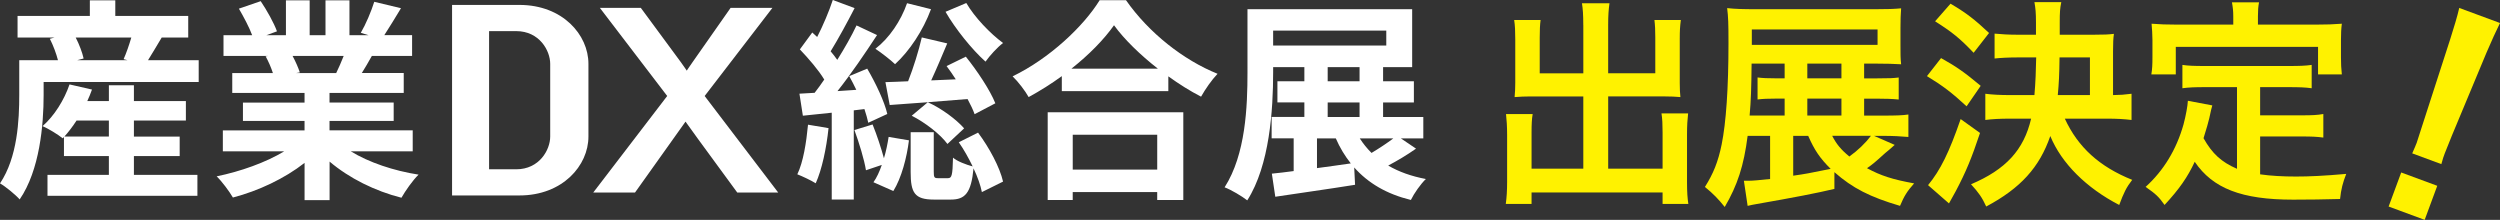
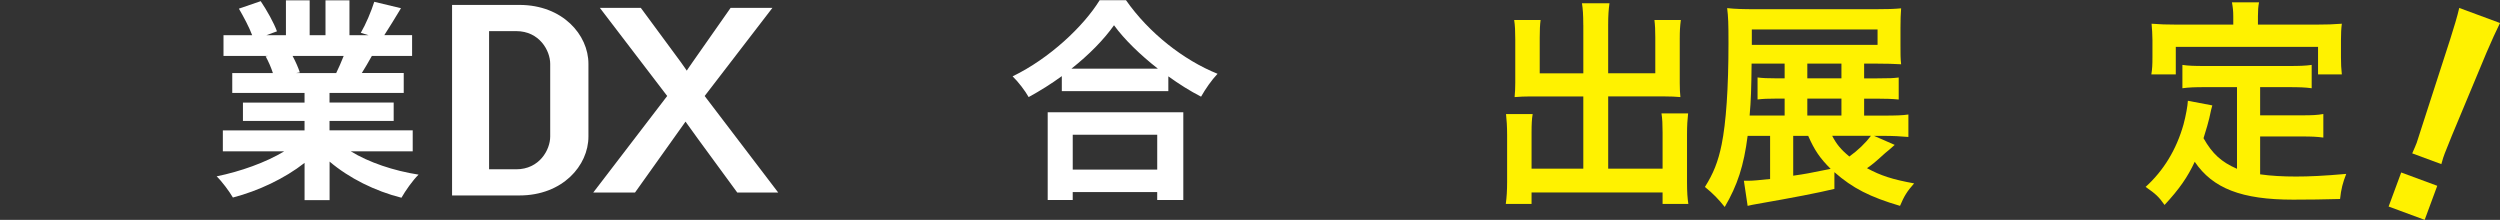
<svg xmlns="http://www.w3.org/2000/svg" id="_レイヤー_2" data-name="レイヤー_2" viewBox="0 0 1455.6 128.01">
  <rect x="0" y="0" width="1455.6" height="128.01" fill="#333333" stroke="none" />
  <defs>
    <style>
      .cls-1 {
        fill: #fff;
      }

      .cls-2 {
        fill: #fff200;
      }
    </style>
  </defs>
  <g id="_レイヤー_1-2" data-name="レイヤー_1">
    <path class="cls-2" d="M1390.75,120.25l7.33-19.83,20.99,7.76-7.33,19.83-20.99-7.76ZM1404.5,89.29c1.27-2.99,1.95-4.38,2.59-6.12q.59-1.59,3.37-10.44l16.17-49.97c2.07-6.48,4.31-13.88,5.23-18.14l23.74,8.78c-1.88,3.75-5.24,11.06-7.83,17.18l-20.22,48.47q-3.39,8.29-4.14,10.32c-.64,1.74-1.18,3.18-1.96,6.19l-16.94-6.26Z" />
    <g>
      <path class="cls-2" d="M921.85,14.58c0-6.15-.26-9.36-.77-12.69h16.03c-.51,3.72-.77,6.8-.77,12.69v28.08h27.44v-20.9c0-4.23-.13-7.05-.51-10.13h15.39c-.51,3.85-.64,6.41-.64,11.16v25.52c0,3.33.13,6.15.38,8.21-2.82-.26-5.9-.38-8.97-.38h-33.08v42.06h31.67v-21.28c0-4.36-.13-7.69-.64-10.9h15.51c-.38,3.33-.64,7.05-.64,12.18v27.7c0,6.03.26,9.36.77,12.82h-15v-6.67h-76.29v6.67h-15c.51-3.85.77-7.69.77-12.82v-27.18c0-5-.26-8.98-.64-12.31h15.51c-.51,3.08-.64,5.9-.64,11.03v20.77h30.13v-42.06h-30.77c-3.46,0-6.16.13-9.23.38.26-2.82.38-5.26.38-8.21v-25.39c0-4.62-.13-8.08-.64-11.28h15.39c-.38,2.82-.51,5.9-.51,10.26v20.77h25.39V14.58Z" />
      <path class="cls-2" d="M1103.19,84.34c-3.33,2.95-3.59,3.21-5.51,4.74-6.67,6.03-7.18,6.41-10.64,8.85,8.08,4.36,14.75,6.54,27.44,8.85-4.1,4.62-5.77,7.31-8.21,13.08-17.44-5.13-27.57-10.26-38.21-19.62v9.75c-10.26,2.44-22.82,4.87-45.52,8.85-2.18.38-2.82.51-5,1.03l-2.18-14.62h2.31c2.95,0,6.79-.38,12.95-1.03v-25.13h-13.08c-2.18,17.31-5.9,28.72-13.33,41.42-3.72-4.62-6.54-7.57-11.54-11.67,4.87-7.69,7.69-14.62,9.75-24.75,2.56-12.69,3.97-32.7,3.97-58.98,0-11.67-.13-15-.77-20.39,4.49.51,9.36.64,16.8.64h69.62c7.05,0,10.9-.13,14.87-.51-.26,3.46-.38,6.54-.38,11.41v10c0,5.26,0,7.82.38,11.16-4.23-.26-8.97-.38-14.1-.38h-7.44v8.59h7.44c7.44,0,9.62-.13,12.69-.51v12.82c-3.59-.38-7.95-.51-12.95-.51h-7.18v9.87h11.28c7.18,0,11.15-.13,14.49-.64v13.08c-4.36-.38-8.85-.64-14.23-.64h-5.77l12.05,5.26ZM1039.08,38.56v-1.54h-19.23c-.13,14.1-.38,21.67-1.15,30.26h20.39v-9.87h-4.87c-4.74,0-7.95.13-10.9.51v-12.82c2.82.38,5.9.51,10.9.51h4.87v-7.05ZM1093.19,26.12v-8.98h-73.21v8.98h73.21ZM1044.08,79.08v23.21c7.31-1.03,9.1-1.41,21.8-3.97-6.28-6.28-9.36-10.77-13.08-19.23h-8.72ZM1072.16,45.61v-8.59h-19.87v8.59h19.87ZM1072.16,67.28v-9.87h-19.87v9.87h19.87ZM1066.77,79.08c2.44,4.74,5,7.95,10,12.05,5-3.59,9.49-7.95,12.57-12.05h-22.57Z" />
-       <path class="cls-2" d="M1130.16,33.82c9.23,5.13,13.85,8.46,23.08,16.16l-8.21,11.92c-8.72-8.08-13.85-11.92-23.08-17.57l8.21-10.51ZM1152.85,77.41c-4.87,14.62-8.21,22.7-14.1,33.85-.9,1.67-3.59,6.41-3.98,7.18l-12.18-10.64c7.18-8.72,12.31-19.11,18.98-38.47l11.28,8.08ZM1135.67,2.15c8.97,5.26,13.98,9.1,22.44,17.05l-8.98,11.54c-8.08-8.46-12.18-11.8-22.44-18.34l8.98-10.26ZM1202.22,69.08c7.69,16.67,20.13,27.95,39.23,35.64-3.46,4.49-4.87,7.44-7.56,14.62-19.1-9.87-33.59-24.23-40.13-40.13-6.28,18.21-17.31,30.39-37.31,41.03-2.31-5.13-4.49-8.21-8.85-12.95,20.26-8.59,30.77-20,35-38.21h-12.31c-5.9,0-10.51.26-14.36.77v-15.26c3.85.51,8.72.77,14.23.77h14.36c.64-7.31.9-14.75,1.03-21.93h-10.64c-5.26,0-10.39.26-13.59.64v-14.49c3.97.38,8.21.64,13.59.64h10.51v-6.92c0-5.9-.26-8.46-.9-12.05h15.64c-.77,3.72-.9,6.03-.9,11.92v7.05h19.62c6.03,0,8.98-.13,11.92-.51-.38,2.56-.51,5.39-.51,10.26v25.39c5.26-.13,5.38-.13,10.77-.77v15.26c-4.23-.51-8.46-.77-14.23-.77h-24.62ZM1216.84,55.36v-21.93h-17.69c-.13,10.26-.38,15.26-1.03,21.93h18.72Z" />
      <path class="cls-2" d="M1302.48,50.74h-18.85c-5.64,0-9.23.13-12.95.64v-13.59c3.33.51,7.05.64,12.95.64h49.11c6.03,0,9.74-.13,13.21-.64v13.59c-3.59-.51-7.31-.64-13.21-.64h-16.8v16.41h24.23c5.9,0,9.1-.13,12.57-.77v13.72c-3.85-.51-6.92-.64-12.57-.64h-24.23v22.05c6.28.9,13.33,1.28,20.9,1.28s16.16-.38,29.23-1.54c-2.05,5.26-2.95,8.72-3.59,14.62-10.51.26-17.18.38-27.31.38-30,0-46.8-6.54-57.31-22.05-4.1,8.85-8.98,15.9-17.57,25.13-3.33-4.74-5.13-6.41-11.03-10.51,10.51-9.49,17.95-21.8,22.05-36.29,1.41-5.26,2.44-11.03,2.56-13.85l14.23,2.69c-.64,2.18-.64,2.31-1.79,7.56-.64,2.56-1.41,5.51-3.33,11.54,5.13,9.1,10.39,13.85,19.49,17.82v-47.57ZM1300.3,9.58c0-3.21-.26-5.38-.77-8.21h15.77c-.51,2.69-.64,4.74-.64,8.08v4.87h34.62c5.13,0,9.49-.13,14.23-.51-.38,2.95-.51,5.77-.51,9.49v10c0,3.72.13,6.67.51,10h-13.85v-16.03h-82.83v16.03h-14.23c.51-3.08.64-5.64.64-10.13v-9.87c0-3.33-.26-6.54-.51-9.49,4.62.38,8.98.51,14.1.51h33.47v-4.74Z" />
    </g>
    <g id="KV">
      <g>
        <g>
-           <path class="cls-1" d="M115.69,35.06v12.7H25.4v7.47c0,17.43-2.24,43.83-13.95,60.89-2.24-2.61-8.47-7.72-11.45-9.34,10.22-15.2,11.21-36.87,11.21-51.68v-20.05h22.54c-1-3.86-2.74-8.59-4.73-12.45l2.74-.75H10.22v-12.58h42.09V.19h14.82v9.09h42.46v12.58h-15.44c-2.86,4.73-5.61,9.47-7.97,13.2h29.51ZM77.95,101.81h36.99v12.2H27.65v-12.2h35.74v-10.96h-26.15v-11.08l-.75.75c-2.74-2.24-8.34-5.61-11.7-7.09,6.85-5.98,12.58-15.2,15.69-24.28l13.08,2.99c-.75,2.24-1.75,4.48-2.74,6.72h12.58v-9.22h14.57v9.22h30.26v11.33h-30.26v9.34h26.65v11.33h-26.65v10.96h0ZM63.39,79.51v-9.34h-18.81c-2.24,3.48-4.73,6.72-7.09,9.34h25.9ZM44.08,21.85c2.12,4.11,3.86,8.84,4.61,12.2l-3.73,1h29.26l-2.24-.62c1.62-3.61,3.23-8.34,4.48-12.58h-32.38Z" />
          <path class="cls-1" d="M204.23,88.11c10.59,6.48,25.03,11.33,39.48,13.57-3.36,3.24-7.72,9.47-9.97,13.45-15.32-3.86-30.38-11.33-41.84-21.04v22.42h-14.57v-21.67c-11.58,9.09-26.9,16.31-41.72,20.17-2.12-3.61-6.35-9.34-9.47-12.33,13.95-2.86,28.64-8.09,39.35-14.57h-35.74v-12.2h47.57v-5.48h-35.87v-10.71h35.87v-5.61h-42.09v-11.58h23.66c-1-3.11-2.61-6.85-4.23-9.72l1.5-.25h-26.03v-12.08h16.68c-1.75-4.73-4.98-10.71-7.72-15.44l12.7-4.36c3.61,5.36,7.72,12.7,9.47,17.56l-6.11,2.24h11.33V.19h13.82v20.29h9.22V.19h13.95v20.29h11.08l-4.48-1.37c2.99-5.11,6.11-12.58,7.84-18.06l15.56,3.73c-3.48,5.73-6.85,11.33-9.72,15.69h16.19v12.08h-23.42c-2,3.61-3.98,6.97-5.86,9.97h24.41v11.58h-43.21v5.61h37.36v10.71h-37.36v5.48h48.44v12.2h-36.12.03ZM170.35,32.57c1.75,3.23,3.36,6.97,4.23,9.59l-2.12.37h23.29c1.5-2.99,2.99-6.6,4.36-9.97h-29.76Z" />
        </g>
        <path class="cls-1" d="M302.44,2.88h-39.23v110.92h39.23c25.14,0,40.17-17.42,40.17-34.27v-42.39c0-16.85-15.02-34.27-40.17-34.27h0ZM320.35,79.54c0,7.68-6.29,19.03-19.78,19.03h-15.81V18.12h15.81c13.49,0,19.78,11.36,19.78,19.03v42.39h0ZM410.28,55.9l39.44-51.3h-24.34l-22.03,31.43c-.93,1.26-1.92,2.69-2.73,3.95l-.76,1.16-.77-1.16c-.77-1.18-1.68-2.43-2.57-3.65l-23.4-31.74h-23.85l39.2,51.3-43.05,56.2h24.32l29.41-41.29.74,1.06c1.62,2.31,6.38,8.95,29.01,39.75l.34.47h23.85l-42.82-56.2v.02Z" />
        <g>
-           <path class="cls-1" d="M482.41,74.59c-1.25,11.83-3.86,24.16-7.47,32.13-2.49-1.62-7.84-4.11-10.71-5.23,3.48-7.22,5.23-18.43,6.23-28.89l11.95,2ZM497.1,64.25v51.93h-12.83v-50.56l-16.81,1.75-2-12.83,8.84-.5c1.87-2.36,3.73-4.98,5.61-7.72-3.36-5.61-9.22-12.33-14.2-17.56l7.22-9.84c1,.87,1.87,1.75,2.86,2.61,3.49-6.85,6.97-15.07,9.09-21.54l12.7,4.73c-4.36,8.47-9.59,18.06-13.95,25.15,1.37,1.62,2.74,3.36,3.86,4.98,4.36-6.97,8.34-13.95,11.21-20.05l11.95,5.61c-6.85,10.46-15.2,22.79-23.04,32.63l10.96-.75c-1.37-2.86-2.74-5.48-4.11-7.97l10.46-4.36c4.98,8.47,10.09,19.31,11.7,26.4l-11.08,5.11c-.5-2.36-1.25-4.98-2.24-7.97l-6.23.75h.03ZM508.06,72.48c2.49,6.11,4.98,13.7,6.6,19.68,1.25-4.11,2.12-8.47,2.74-12.45l11.83,2c-1.25,10.09-4.36,21.92-9.09,29.51l-11.58-5.11c1.87-2.61,3.49-6.11,4.86-10.09l-9.22,3.11c-1-6.23-3.98-15.94-6.72-23.42l10.59-3.24h0ZM542.06,5.36c-4.61,12.45-12.58,24.41-20.92,32.01-2.61-2.49-8.22-6.85-11.45-8.97,8.09-6.23,14.82-16.19,18.43-26.53l13.95,3.48h0ZM567.46,66.5c-.87-2.49-2.36-5.61-4.11-8.84-16.18,1.37-32.88,2.61-45.33,3.48l-2.49-13.32c3.86-.12,8.34-.25,13.2-.5,3.11-7.84,6.23-17.93,7.97-25.53l14.82,3.48c-2.99,7.09-6.23,14.82-9.34,21.54l14.32-.62c-1.75-2.74-3.61-5.36-5.36-7.72l11.21-5.48c6.6,8.22,14.07,19.43,17.18,27.15l-12.08,6.35h.02ZM569.45,77.21c6.6,8.84,12.7,20.29,14.57,28.52l-12.33,6.11c-.75-3.86-2.49-8.84-4.86-13.82-1.37,14.45-4.98,18.18-13.2,18.18h-9.84c-11.33,0-13.57-3.98-13.57-16.06v-23.17h13.45v23.04c0,3.36.37,3.73,2.49,3.73h5.73c2.24,0,2.74-1.37,2.99-11.95,2.36,2.12,7.72,4.11,11.45,5.11-2.36-4.86-5.11-9.84-8.09-14.07l11.21-5.61h0ZM540.19,59.53c8.09,3.61,16.68,10.09,21.17,15.2l-9.72,9.09c-4.23-5.73-12.95-12.45-20.79-16.44l9.34-7.84ZM562.61,1.75c4.86,8.34,13.95,17.81,21.42,23.29-3.36,2.49-7.84,7.47-10.22,10.84-7.84-6.97-17.56-19.06-23.29-29.01l12.08-5.11h0Z" />
          <path class="cls-1" d="M655.6.12c13.33,19.06,33.49,34.87,53.3,42.84-3.61,3.86-6.97,8.72-9.59,13.32-6.35-3.24-12.83-7.34-19.06-11.83v8.59h-62.02v-8.72c-6.11,4.48-12.7,8.59-19.31,12.2-2-3.61-6.11-8.97-9.34-12.08,21.42-10.34,41.35-29.14,50.69-44.33h15.32ZM610.02,65.38h78.95v51.05h-15.2v-4.61h-49.19v4.61h-14.57v-51.05ZM674.15,39.98c-10.34-8.09-19.56-17.06-25.53-25.28-5.86,8.34-14.57,17.18-24.78,25.28h50.32ZM624.59,78.45v20.3h49.19v-20.3h-49.19Z" />
-           <path class="cls-1" d="M824.46,86.55c-5.11,3.61-10.96,7.09-16.19,9.84,6.11,3.61,13.45,6.23,21.92,7.84-2.99,2.86-6.85,8.34-8.72,12.2-14.2-3.48-24.9-9.84-33-18.93l.5,10.09c-16.19,2.61-33.5,4.98-46.45,6.97l-2-13.45c3.74-.37,8.09-.87,12.7-1.5v-19.06h-12.83v-12.45h19.06v-8.47h-15.69v-12.33h15.69v-8.22h-18.18v2.99c0,21.79-2,54.17-15.07,74.59-2.99-2.36-9.47-6.23-13.2-7.59,12.33-19.18,13.33-47.19,13.33-67V5.36h95.89v33.74h-16.93v8.22h17.93v12.33h-17.93v8.47h23.42v12.45h-13.08l8.84,5.98h0ZM741.27,26.53h65.88v-8.72h-65.88v8.72ZM766.8,97.88c6.35-.87,13.08-1.75,19.68-2.74-3.36-4.23-6.35-9.09-8.72-14.57h-10.96v17.31ZM773.03,47.32h18.56v-8.22h-18.56v8.22ZM773.03,68.12h18.56v-8.47h-18.56v8.47ZM791.71,80.57c2,3.11,4.23,5.86,6.85,8.47,4.36-2.61,9.09-5.73,12.7-8.47h-19.56,0Z" />
        </g>
      </g>
    </g>
  </g>
</svg>